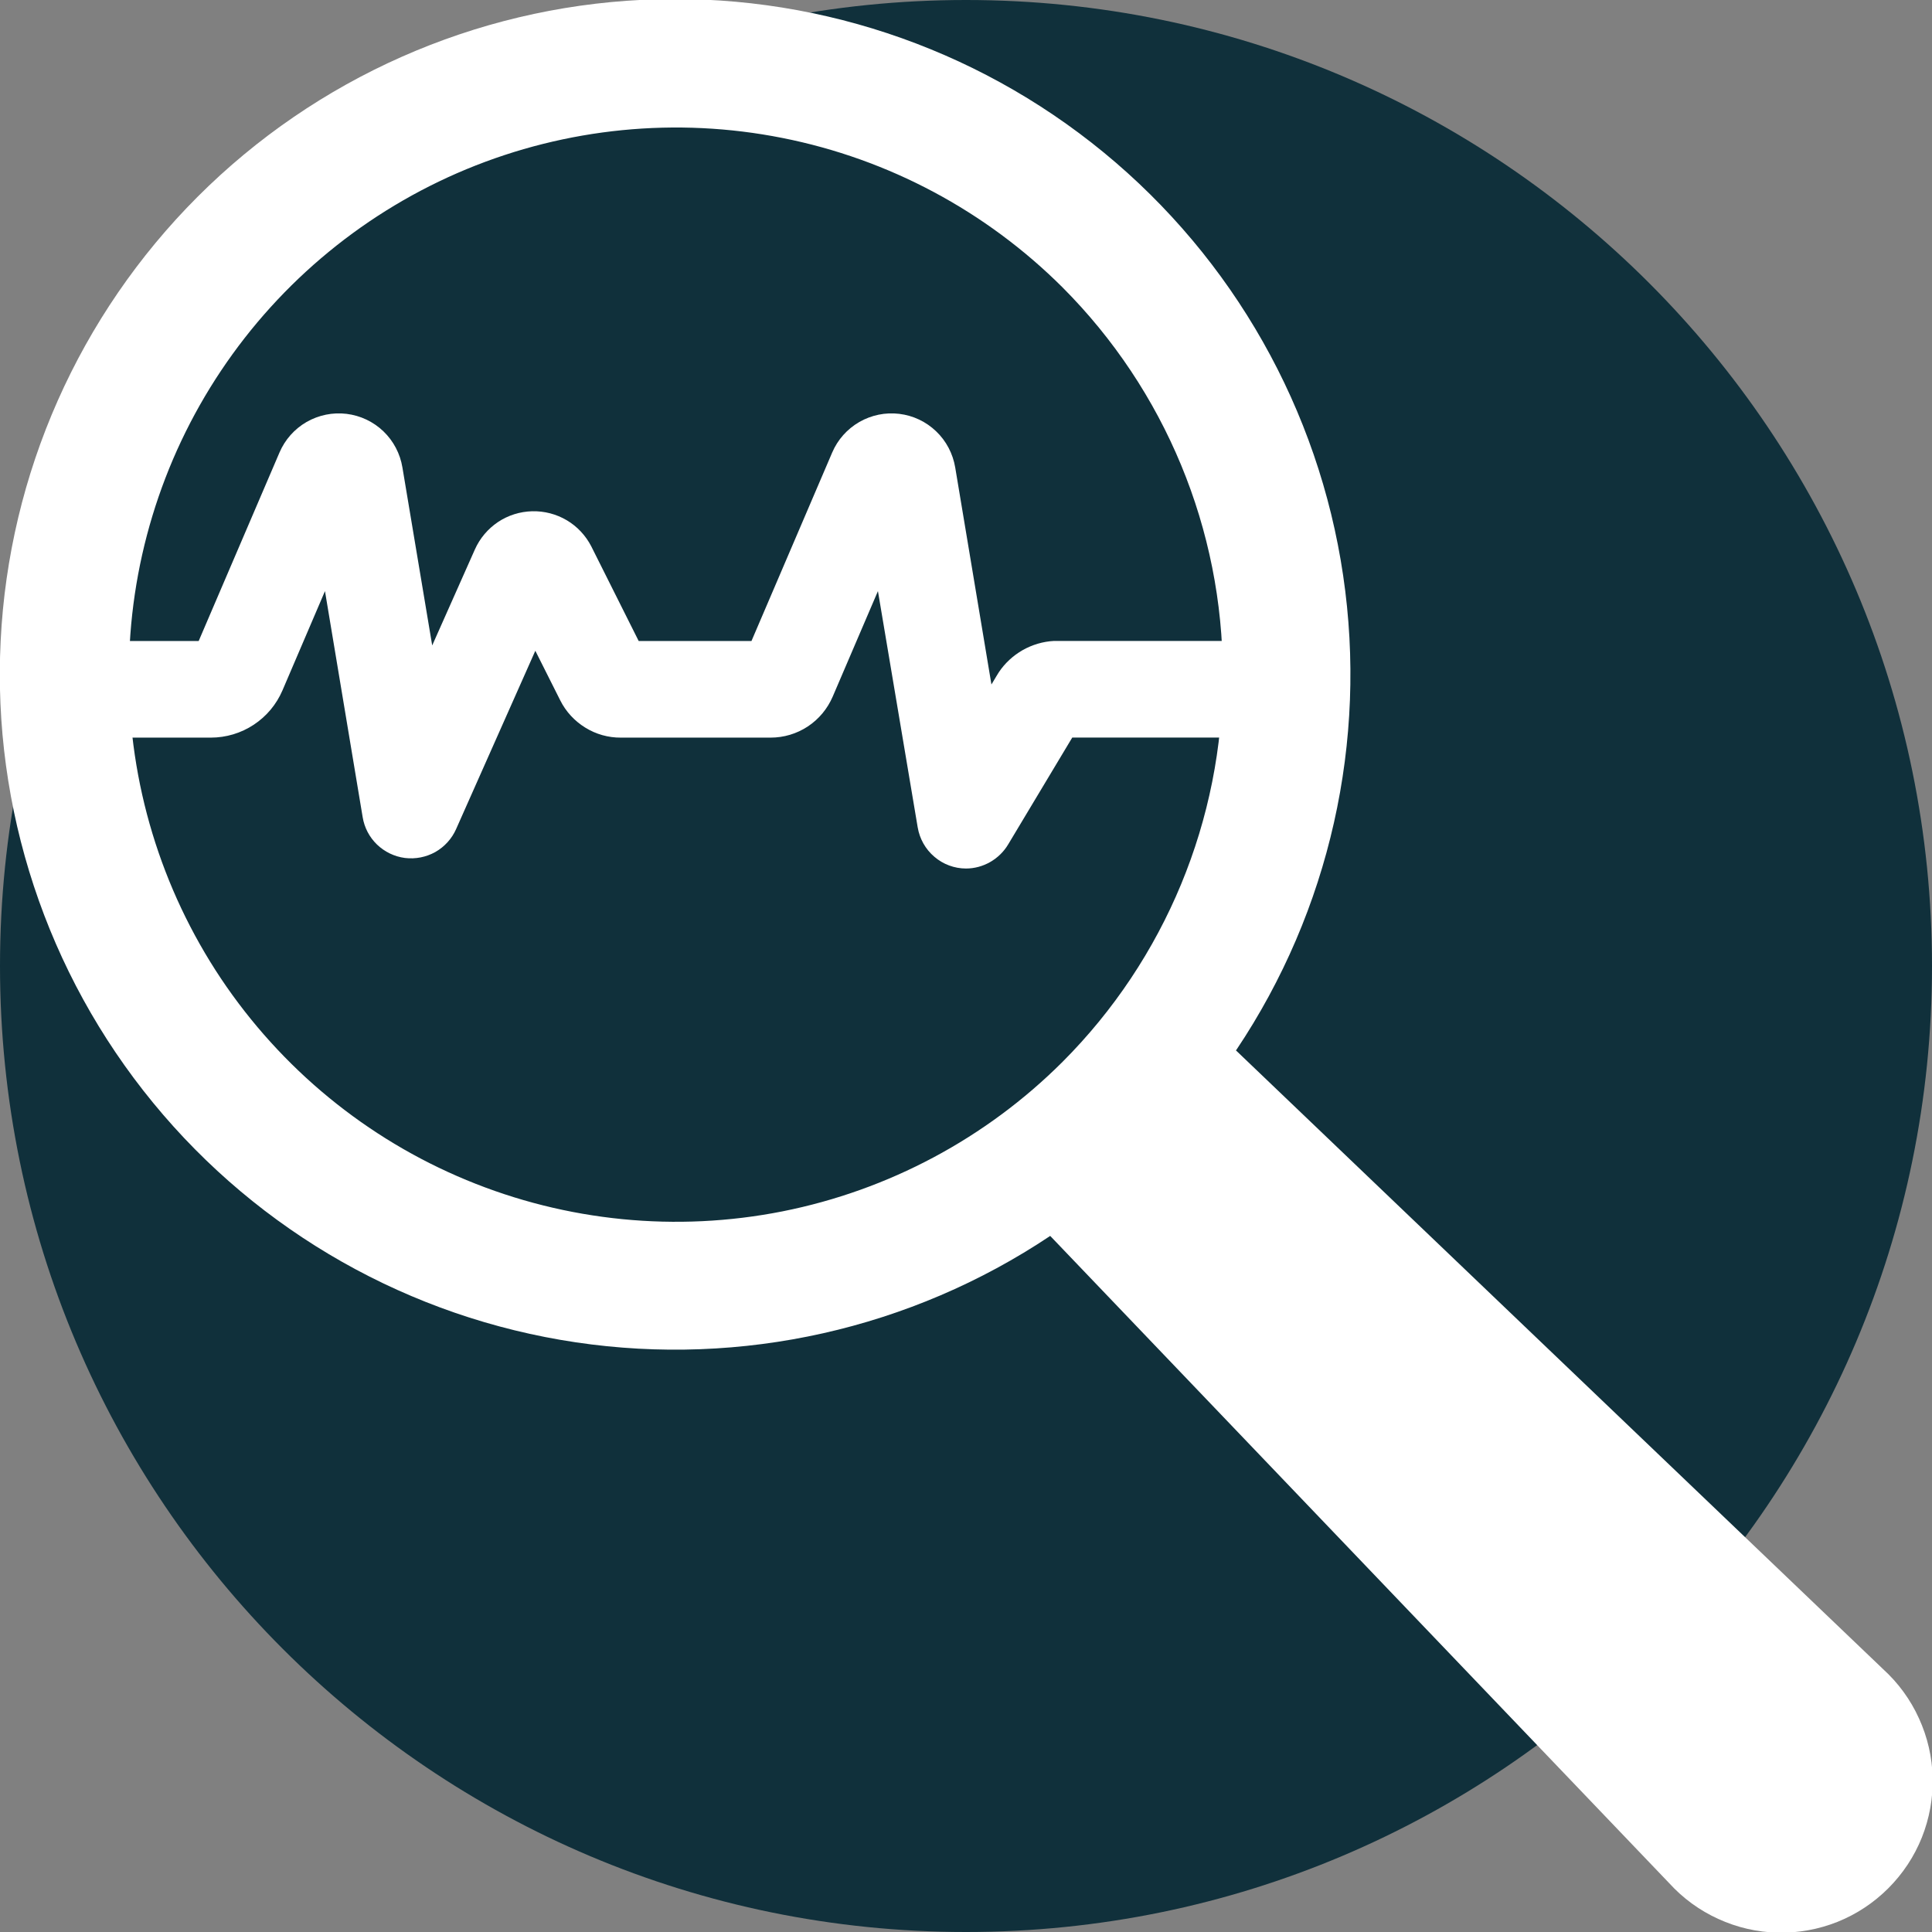
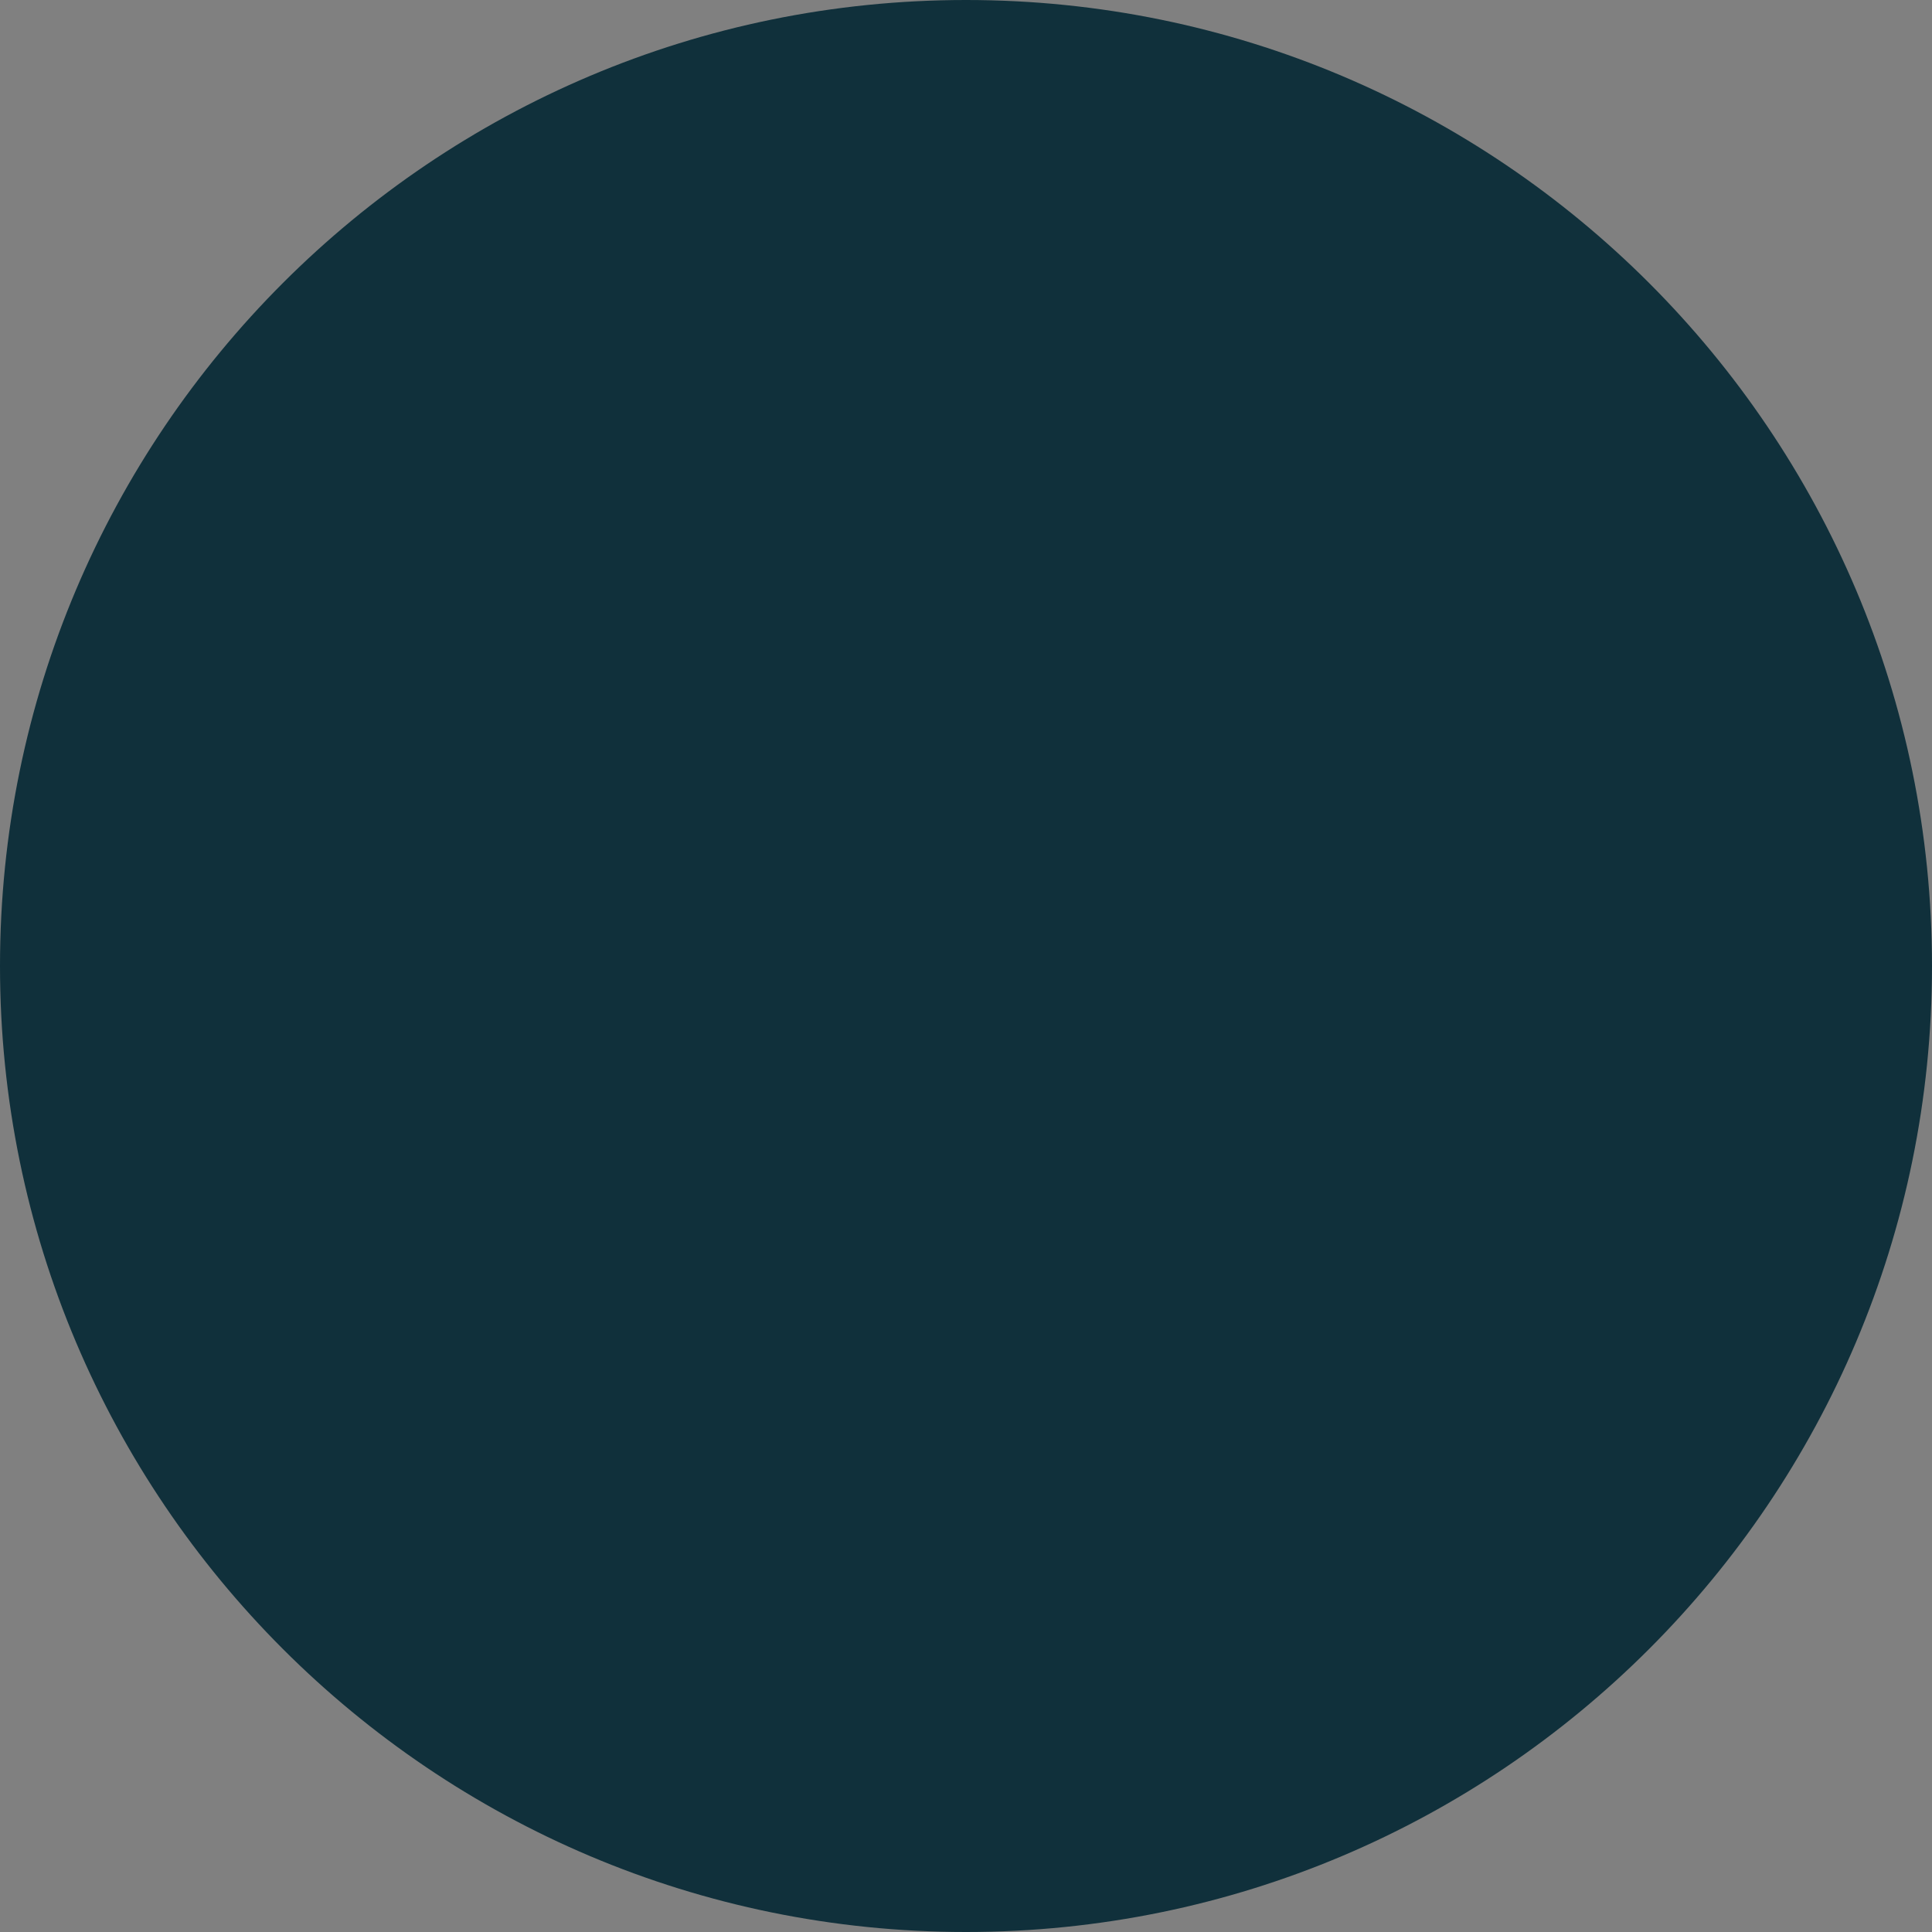
<svg xmlns="http://www.w3.org/2000/svg" width="24" height="24" viewBox="0 0 24 24" fill="none">
  <rect x="0" y="0" width="24" height="24" fill="#808080" stroke="none" />
  <g clip-path="url(#clip0_527_250)">
    <path d="M12 24C18.627 24 24 18.627 24 12C24 5.373 18.627 0 12 0C5.373 0 0 5.373 0 12C0 18.627 5.373 24 12 24Z" fill="#10303B" />
-     <path d="M15.36 13.04C16.518 11.309 16.99 9.209 16.685 7.149C16.381 5.089 15.32 3.215 13.711 1.894C12.101 0.572 10.058 -0.104 7.977 -0.002C5.897 0.099 3.929 0.971 2.456 2.443C0.983 3.916 0.11 5.883 0.008 7.963C-0.095 10.043 0.58 12.088 1.901 13.698C3.221 15.308 5.094 16.369 7.154 16.675C9.214 16.981 11.315 16.51 13.046 15.353L20.735 23.393C20.906 23.581 21.114 23.733 21.346 23.838C21.577 23.944 21.828 24.002 22.082 24.008C22.337 24.014 22.59 23.968 22.826 23.874C23.063 23.779 23.277 23.637 23.457 23.457C23.637 23.277 23.779 23.063 23.874 22.826C23.968 22.59 24.014 22.337 24.008 22.082C24.002 21.828 23.944 21.577 23.838 21.346C23.733 21.114 23.581 20.906 23.393 20.735L15.353 13.048L15.36 13.04ZM13.2 13.19C12.249 14.14 11.038 14.786 9.72 15.048C8.402 15.309 7.036 15.174 5.794 14.659C4.553 14.145 3.492 13.273 2.745 12.156C1.999 11.038 1.601 9.725 1.601 8.381C1.601 7.037 1.999 5.723 2.745 4.606C3.492 3.488 4.553 2.617 5.794 2.102C7.036 1.588 8.402 1.452 9.72 1.714C11.038 1.975 12.249 2.622 13.2 3.571C14.474 4.848 15.19 6.577 15.19 8.381C15.19 10.184 14.474 11.914 13.2 13.19Z" fill="white" />
-     <path d="M12 10.789C11.856 10.789 11.716 10.737 11.607 10.643C11.497 10.55 11.424 10.42 11.4 10.278L10.906 7.343L10.344 8.654C10.279 8.805 10.172 8.934 10.034 9.025C9.897 9.115 9.737 9.163 9.572 9.163H7.712C7.556 9.164 7.403 9.121 7.271 9.039C7.138 8.957 7.03 8.841 6.96 8.701L6.65 8.084L5.666 10.299C5.613 10.419 5.522 10.519 5.408 10.584C5.293 10.648 5.161 10.674 5.03 10.658C4.899 10.641 4.778 10.582 4.683 10.491C4.588 10.399 4.526 10.28 4.505 10.15L4.037 7.343L3.509 8.576C3.434 8.751 3.31 8.899 3.152 9.003C2.993 9.108 2.808 9.163 2.618 9.163H1.583V7.963H2.468L3.472 5.621C3.54 5.462 3.658 5.329 3.808 5.242C3.959 5.156 4.133 5.12 4.305 5.141C4.477 5.162 4.638 5.238 4.763 5.358C4.888 5.478 4.971 5.636 4.999 5.807L5.369 8.018L5.899 6.826C5.961 6.687 6.06 6.57 6.186 6.485C6.312 6.401 6.459 6.355 6.61 6.351C6.761 6.347 6.911 6.386 7.041 6.463C7.171 6.54 7.276 6.653 7.345 6.787L7.934 7.963H9.335L10.338 5.621C10.406 5.462 10.524 5.329 10.675 5.242C10.825 5.156 10.999 5.12 11.171 5.141C11.344 5.162 11.504 5.238 11.629 5.358C11.755 5.478 11.837 5.636 11.866 5.807L12.316 8.503L12.377 8.401L12.407 8.352C12.483 8.238 12.585 8.144 12.704 8.076C12.823 8.009 12.956 7.969 13.093 7.962H16.122V9.162H13.32L12.523 10.491C12.469 10.581 12.392 10.656 12.301 10.708C12.209 10.761 12.105 10.789 12 10.789Z" fill="white" />
  </g>
  <defs>
    <clipPath id="clip0_527_250">
      <rect width="24" height="24" fill="white" />
    </clipPath>
  </defs>
</svg>